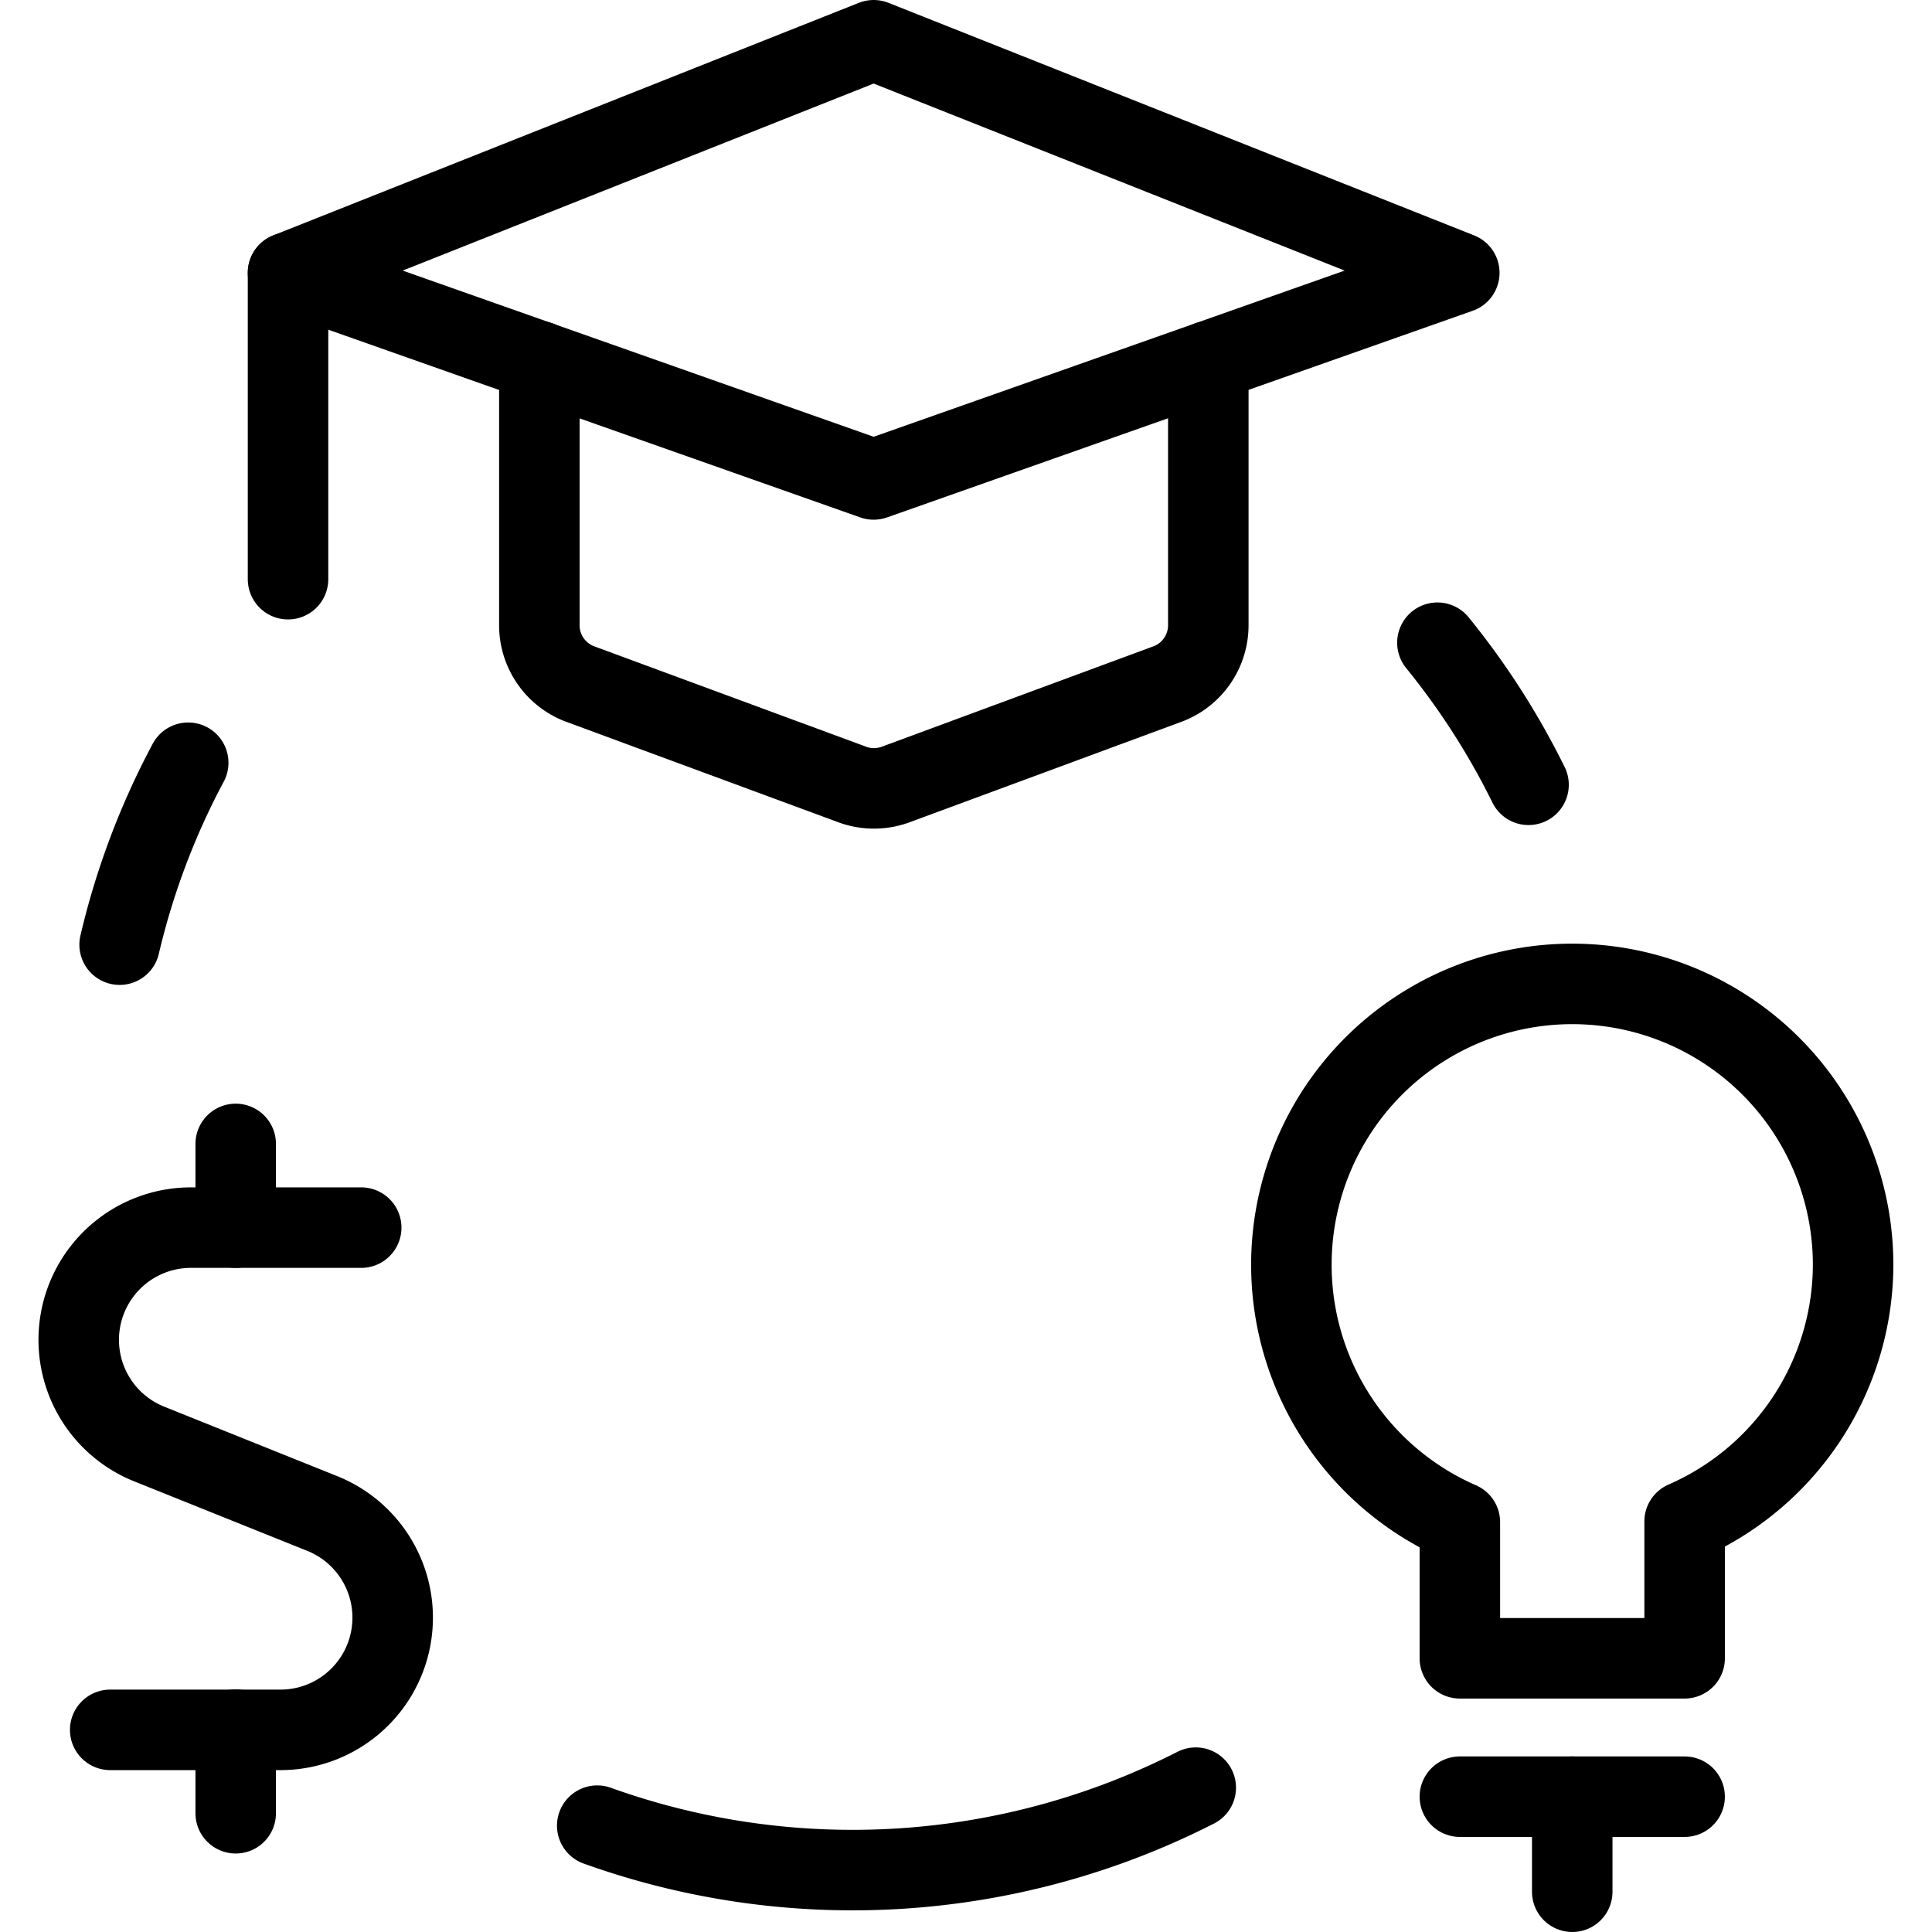
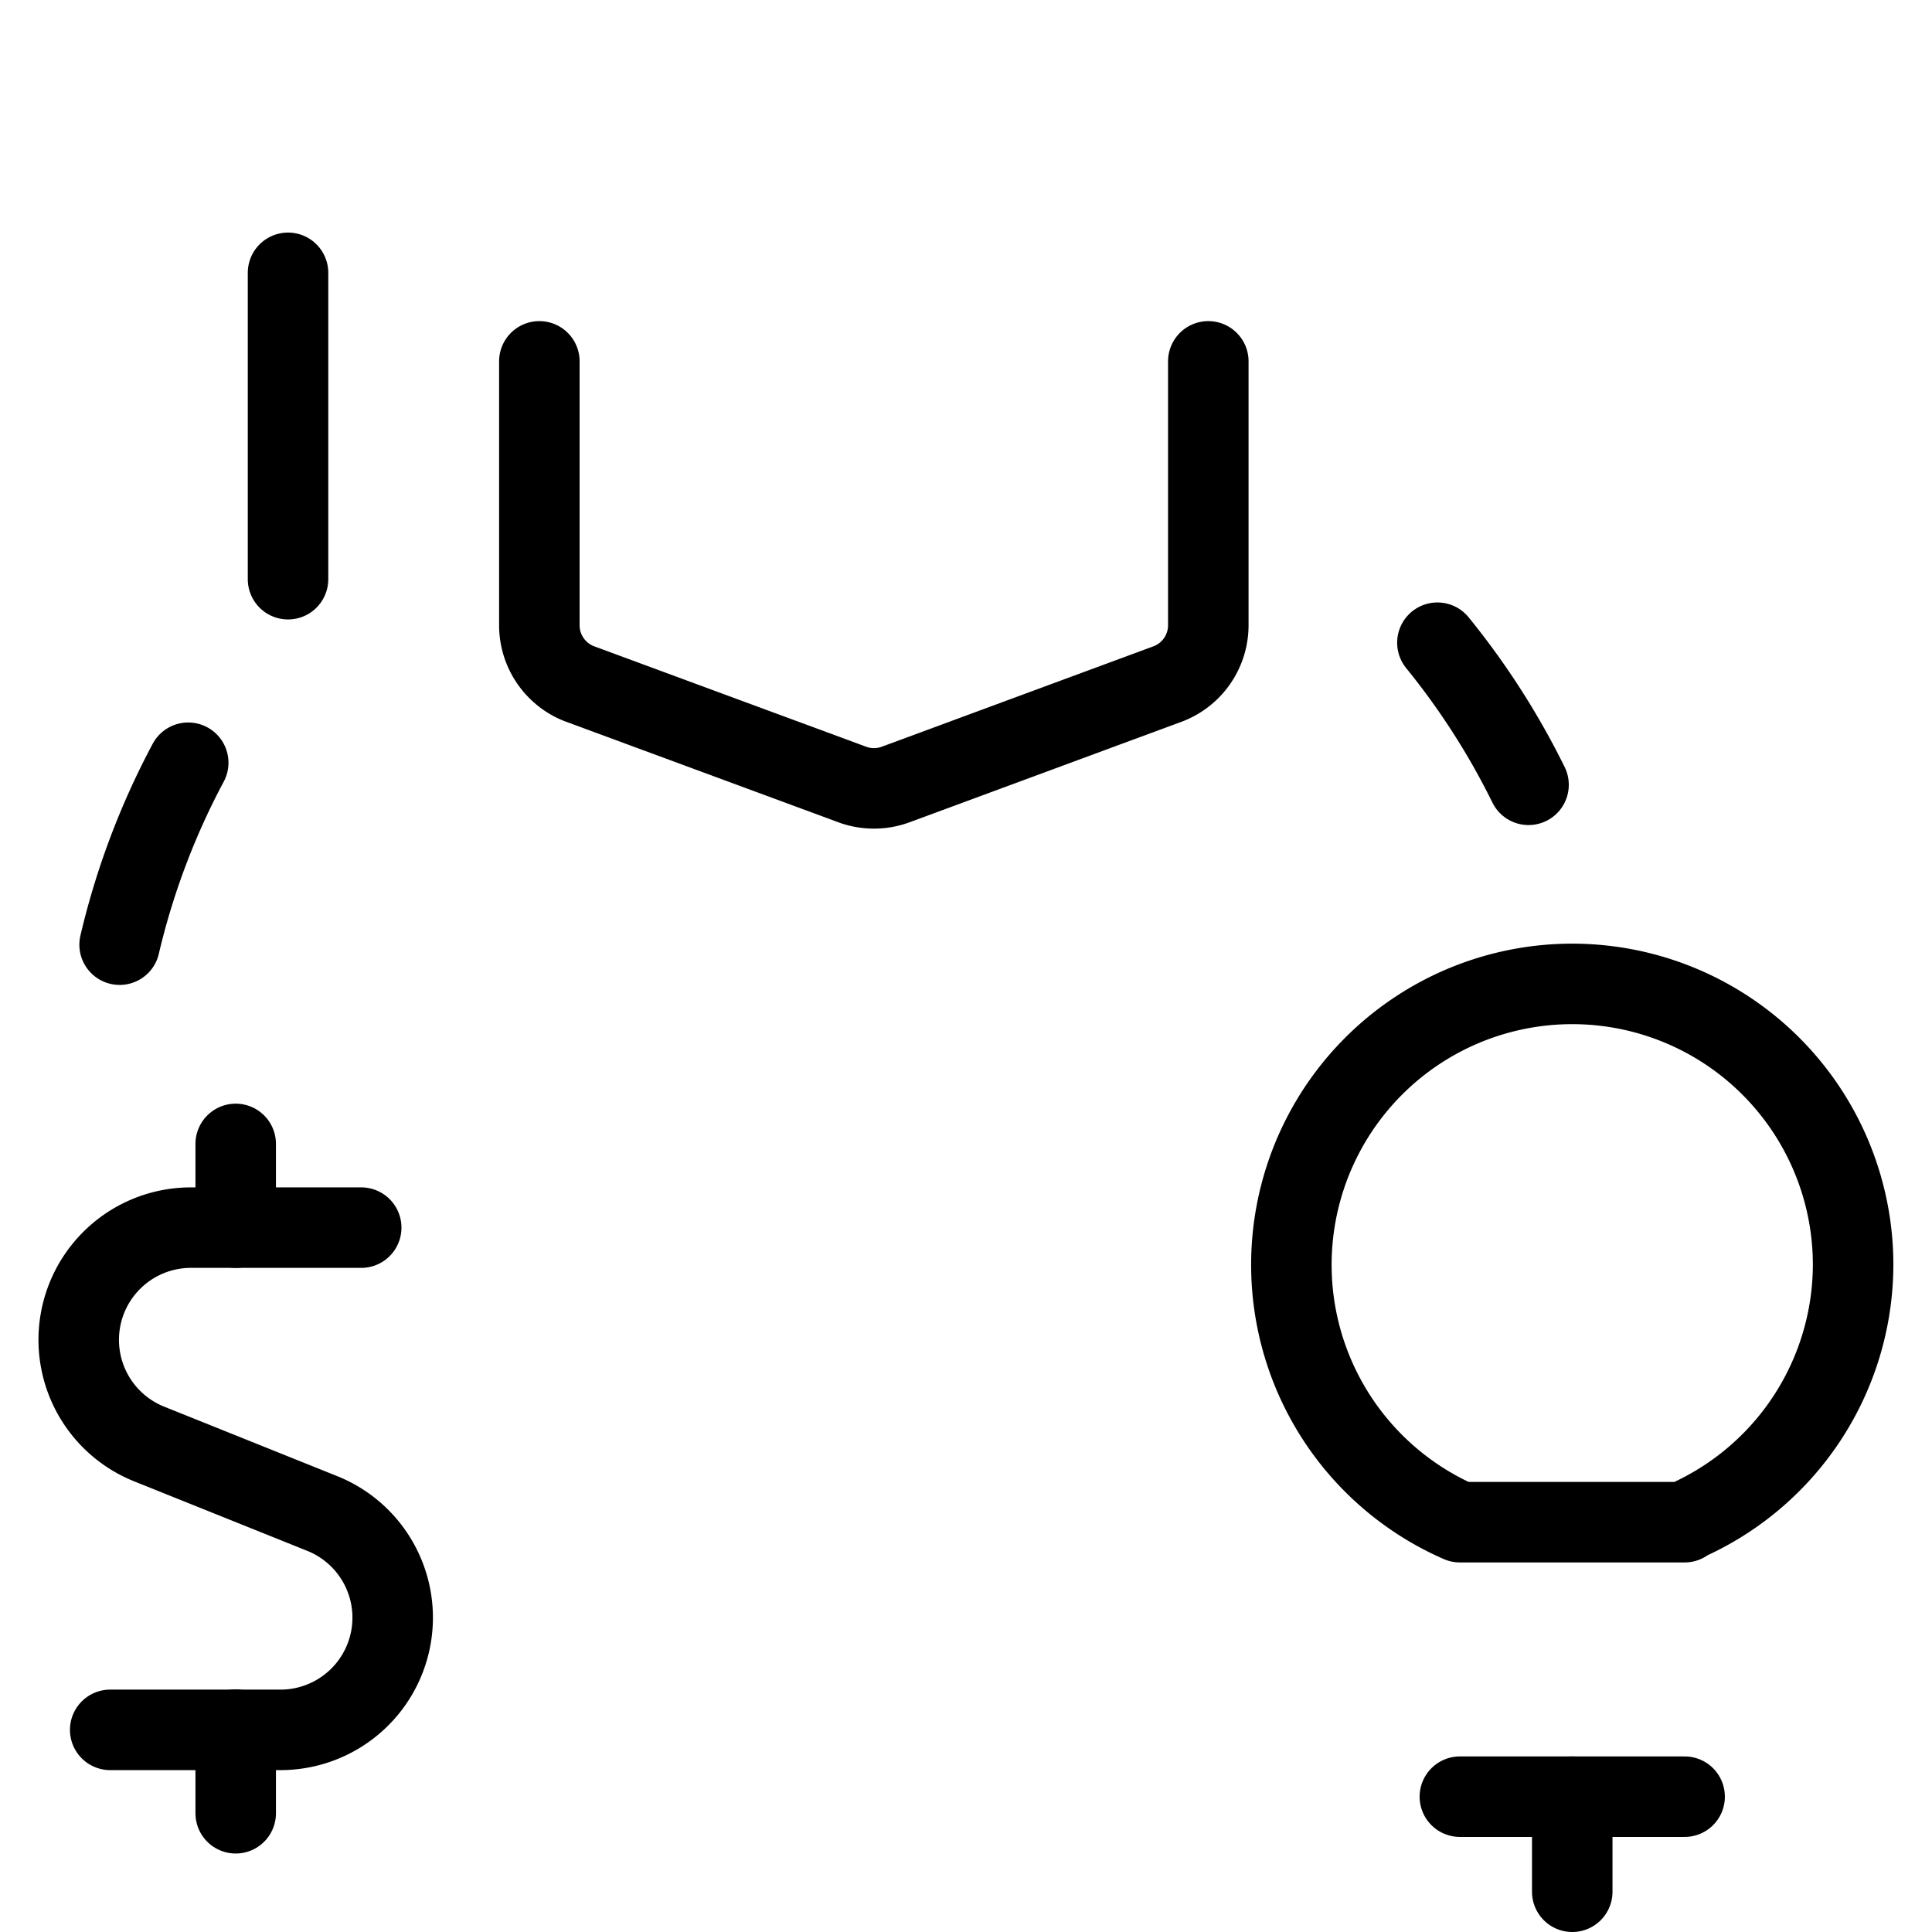
<svg xmlns="http://www.w3.org/2000/svg" viewBox="0 0 24 24">
  <g transform="matrix(1,0,0,1,0,0)">
    <defs>
      <style>.a,.b{fill:none;stroke:#000000;stroke-linecap:round;}.a{stroke-linejoin:round;}.b{stroke-miterlimit:10;}</style>
    </defs>
    <path class="a" d="M4.487,15.25H2.374a1.394,1.394,0,0,0-.518,2.689L4,18.8a1.394,1.394,0,0,1-.517,2.689H1.369" />
    <line class="a" x1="2.928" y1="22.525" x2="2.928" y2="21.486" />
    <line class="a" x1="2.928" y1="15.25" x2="2.928" y2="14.21" />
-     <polygon class="a" points="10.853 0.5 3.578 3.389 10.853 5.956 18.128 3.389 10.853 0.5" />
    <line class="a" x1="3.578" y1="3.389" x2="3.578" y2="7.195" />
    <path class="a" d="M6.7,4.489V7.767a.78.78,0,0,0,.49.724l3.377,1.247a.783.783,0,0,0,.579,0L14.52,8.491a.78.78,0,0,0,.49-.724V4.489" />
-     <path class="a" d="M23.02,15.709a3.489,3.489,0,1,0-4.885,3.2V20.6h2.792V18.9A3.488,3.488,0,0,0,23.02,15.709Z" />
+     <path class="a" d="M23.02,15.709a3.489,3.489,0,1,0-4.885,3.2h2.792V18.9A3.488,3.488,0,0,0,23.02,15.709Z" />
    <line class="a" x1="18.135" y1="22.319" x2="20.927" y2="22.319" />
    <line class="a" x1="19.531" y1="22.319" x2="19.531" y2="23.5" />
-     <path class="b" d="M14.854,22.207a9.387,9.387,0,0,1-7.435.472" />
    <path class="b" d="M17.856,7.984a9.354,9.354,0,0,1,1.132,1.765" />
    <path class="b" d="M1.486,11.735a9.314,9.314,0,0,1,.852-2.26" />
  </g>
</svg>